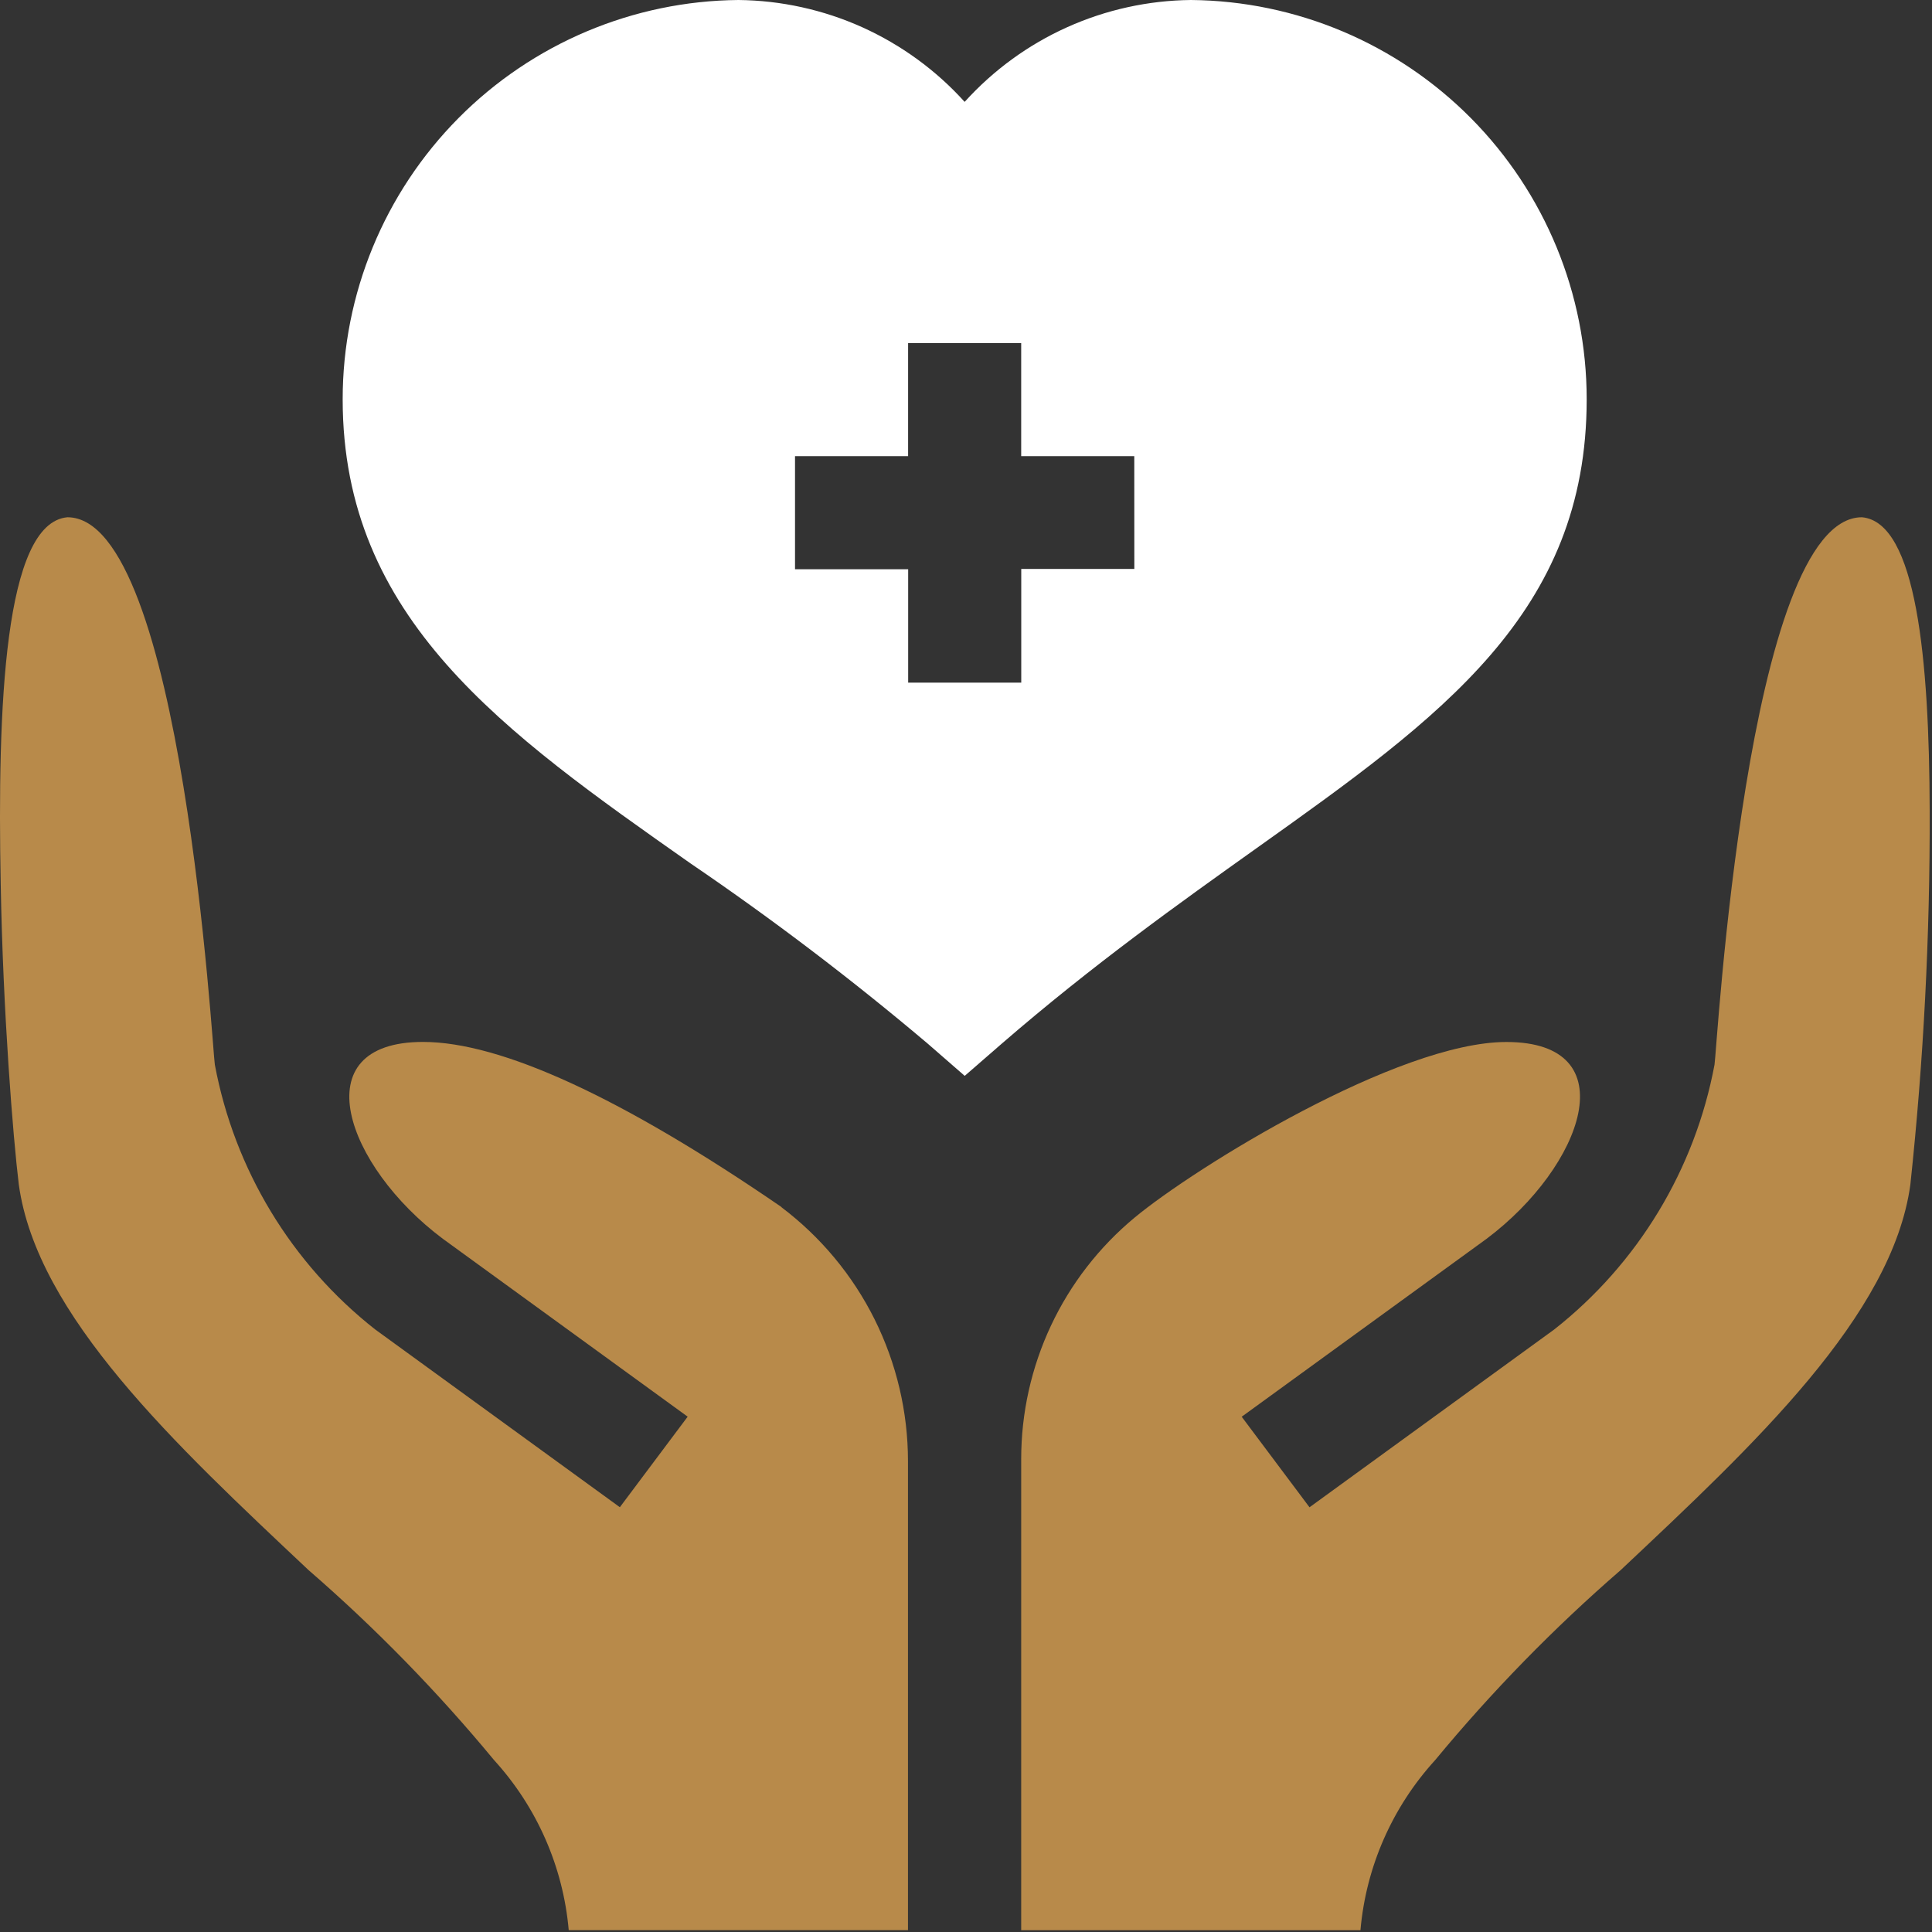
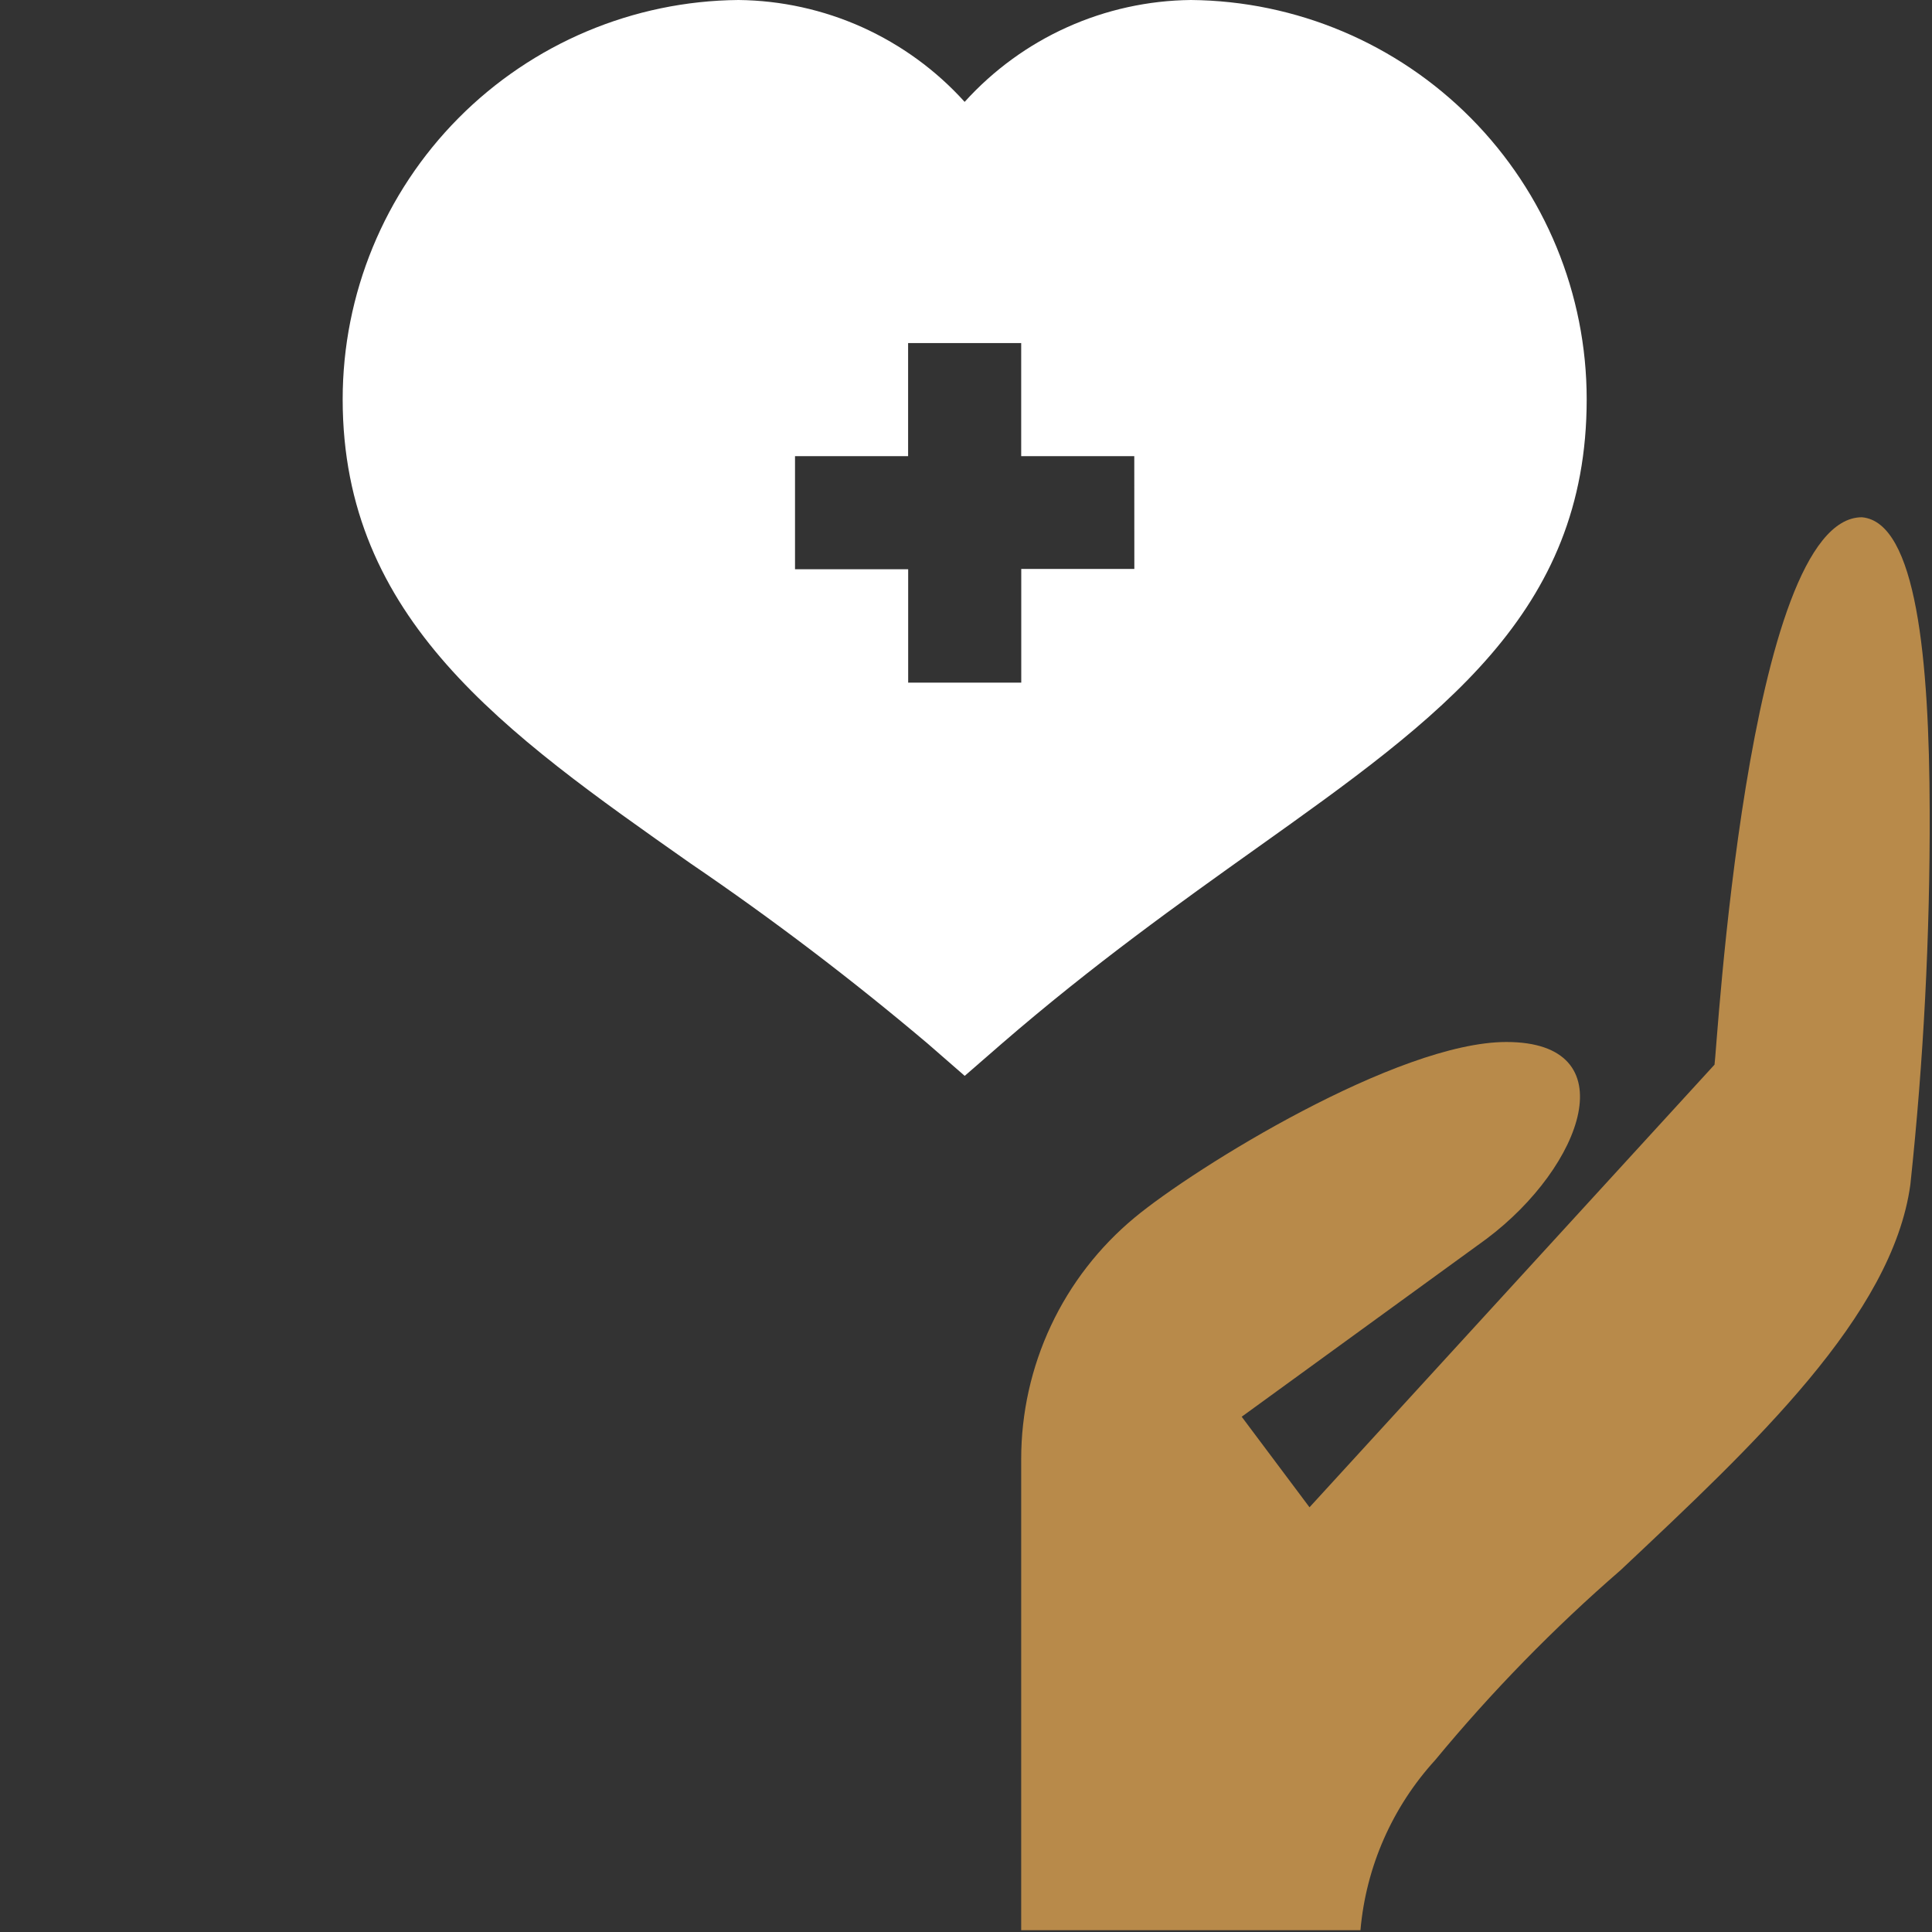
<svg xmlns="http://www.w3.org/2000/svg" width="30" height="30" viewBox="0 0 30 30" fill="none">
  <rect x="0" y="0" width="30" height="30" fill="#333333" stroke="none" />
  <path d="M24.638 6.2C24.638 4.565 23.992 2.996 22.841 1.835C21.69 0.674 20.127 0.014 18.492 0C17.829 0.007 17.174 0.151 16.57 0.423C15.965 0.695 15.424 1.09 14.979 1.582C14.535 1.09 13.993 0.696 13.389 0.423C12.784 0.151 12.13 0.007 11.467 0C9.832 0.014 8.269 0.674 7.118 1.835C5.967 2.996 5.321 4.565 5.321 6.2C5.321 9.609 7.821 11.368 10.721 13.406C11.997 14.274 13.227 15.209 14.406 16.206L14.98 16.706L15.555 16.206C16.974 14.978 18.324 14.017 19.514 13.169C22.377 11.131 24.638 9.52 24.638 6.2ZM17.614 8.834H15.858V10.6H14.102V8.839H12.345V7.083H14.101V5.327H15.857V7.083H17.613L17.614 8.834Z" fill="white" />
-   <path d="M28.912 8.032C27.121 8.032 26.658 16.356 26.623 16.532C26.319 18.159 25.435 19.62 24.134 20.644L20.334 23.405L19.281 21.999L23.081 19.238C24.588 18.108 25.274 16.18 23.391 16.18C21.705 16.18 18.552 18.132 17.618 18.907C17.067 19.364 16.623 19.937 16.319 20.585C16.015 21.233 15.857 21.94 15.857 22.656V29.972H21.125C21.211 28.989 21.619 28.061 22.284 27.332C23.161 26.271 24.124 25.284 25.164 24.382C27.236 22.433 29.385 20.431 29.664 18.394C29.87 16.465 29.97 14.527 29.964 12.587C29.958 10.243 29.759 8.107 28.912 8.032Z" fill="#B88A4A" />
-   <path d="M12.135 18.743C9.659 17.043 7.78 16.179 6.568 16.179C4.685 16.179 5.368 18.108 6.878 19.237L10.678 21.998L9.625 23.404L5.825 20.643C4.524 19.62 3.64 18.159 3.336 16.532C3.301 16.356 2.836 8.032 1.047 8.032C0.064 8.12 -0.042 10.982 0.011 13.722C0.046 15.722 0.204 17.673 0.292 18.393C0.573 20.43 2.721 22.432 4.792 24.381C5.832 25.283 6.795 26.27 7.672 27.331C8.337 28.06 8.745 28.988 8.831 29.971H14.099V22.69C14.099 21.925 13.921 21.17 13.58 20.485C13.239 19.801 12.743 19.205 12.132 18.744L12.135 18.743Z" fill="#B88A4A" />
+   <path d="M28.912 8.032C27.121 8.032 26.658 16.356 26.623 16.532L20.334 23.405L19.281 21.999L23.081 19.238C24.588 18.108 25.274 16.18 23.391 16.18C21.705 16.18 18.552 18.132 17.618 18.907C17.067 19.364 16.623 19.937 16.319 20.585C16.015 21.233 15.857 21.94 15.857 22.656V29.972H21.125C21.211 28.989 21.619 28.061 22.284 27.332C23.161 26.271 24.124 25.284 25.164 24.382C27.236 22.433 29.385 20.431 29.664 18.394C29.87 16.465 29.97 14.527 29.964 12.587C29.958 10.243 29.759 8.107 28.912 8.032Z" fill="#B88A4A" />
</svg>